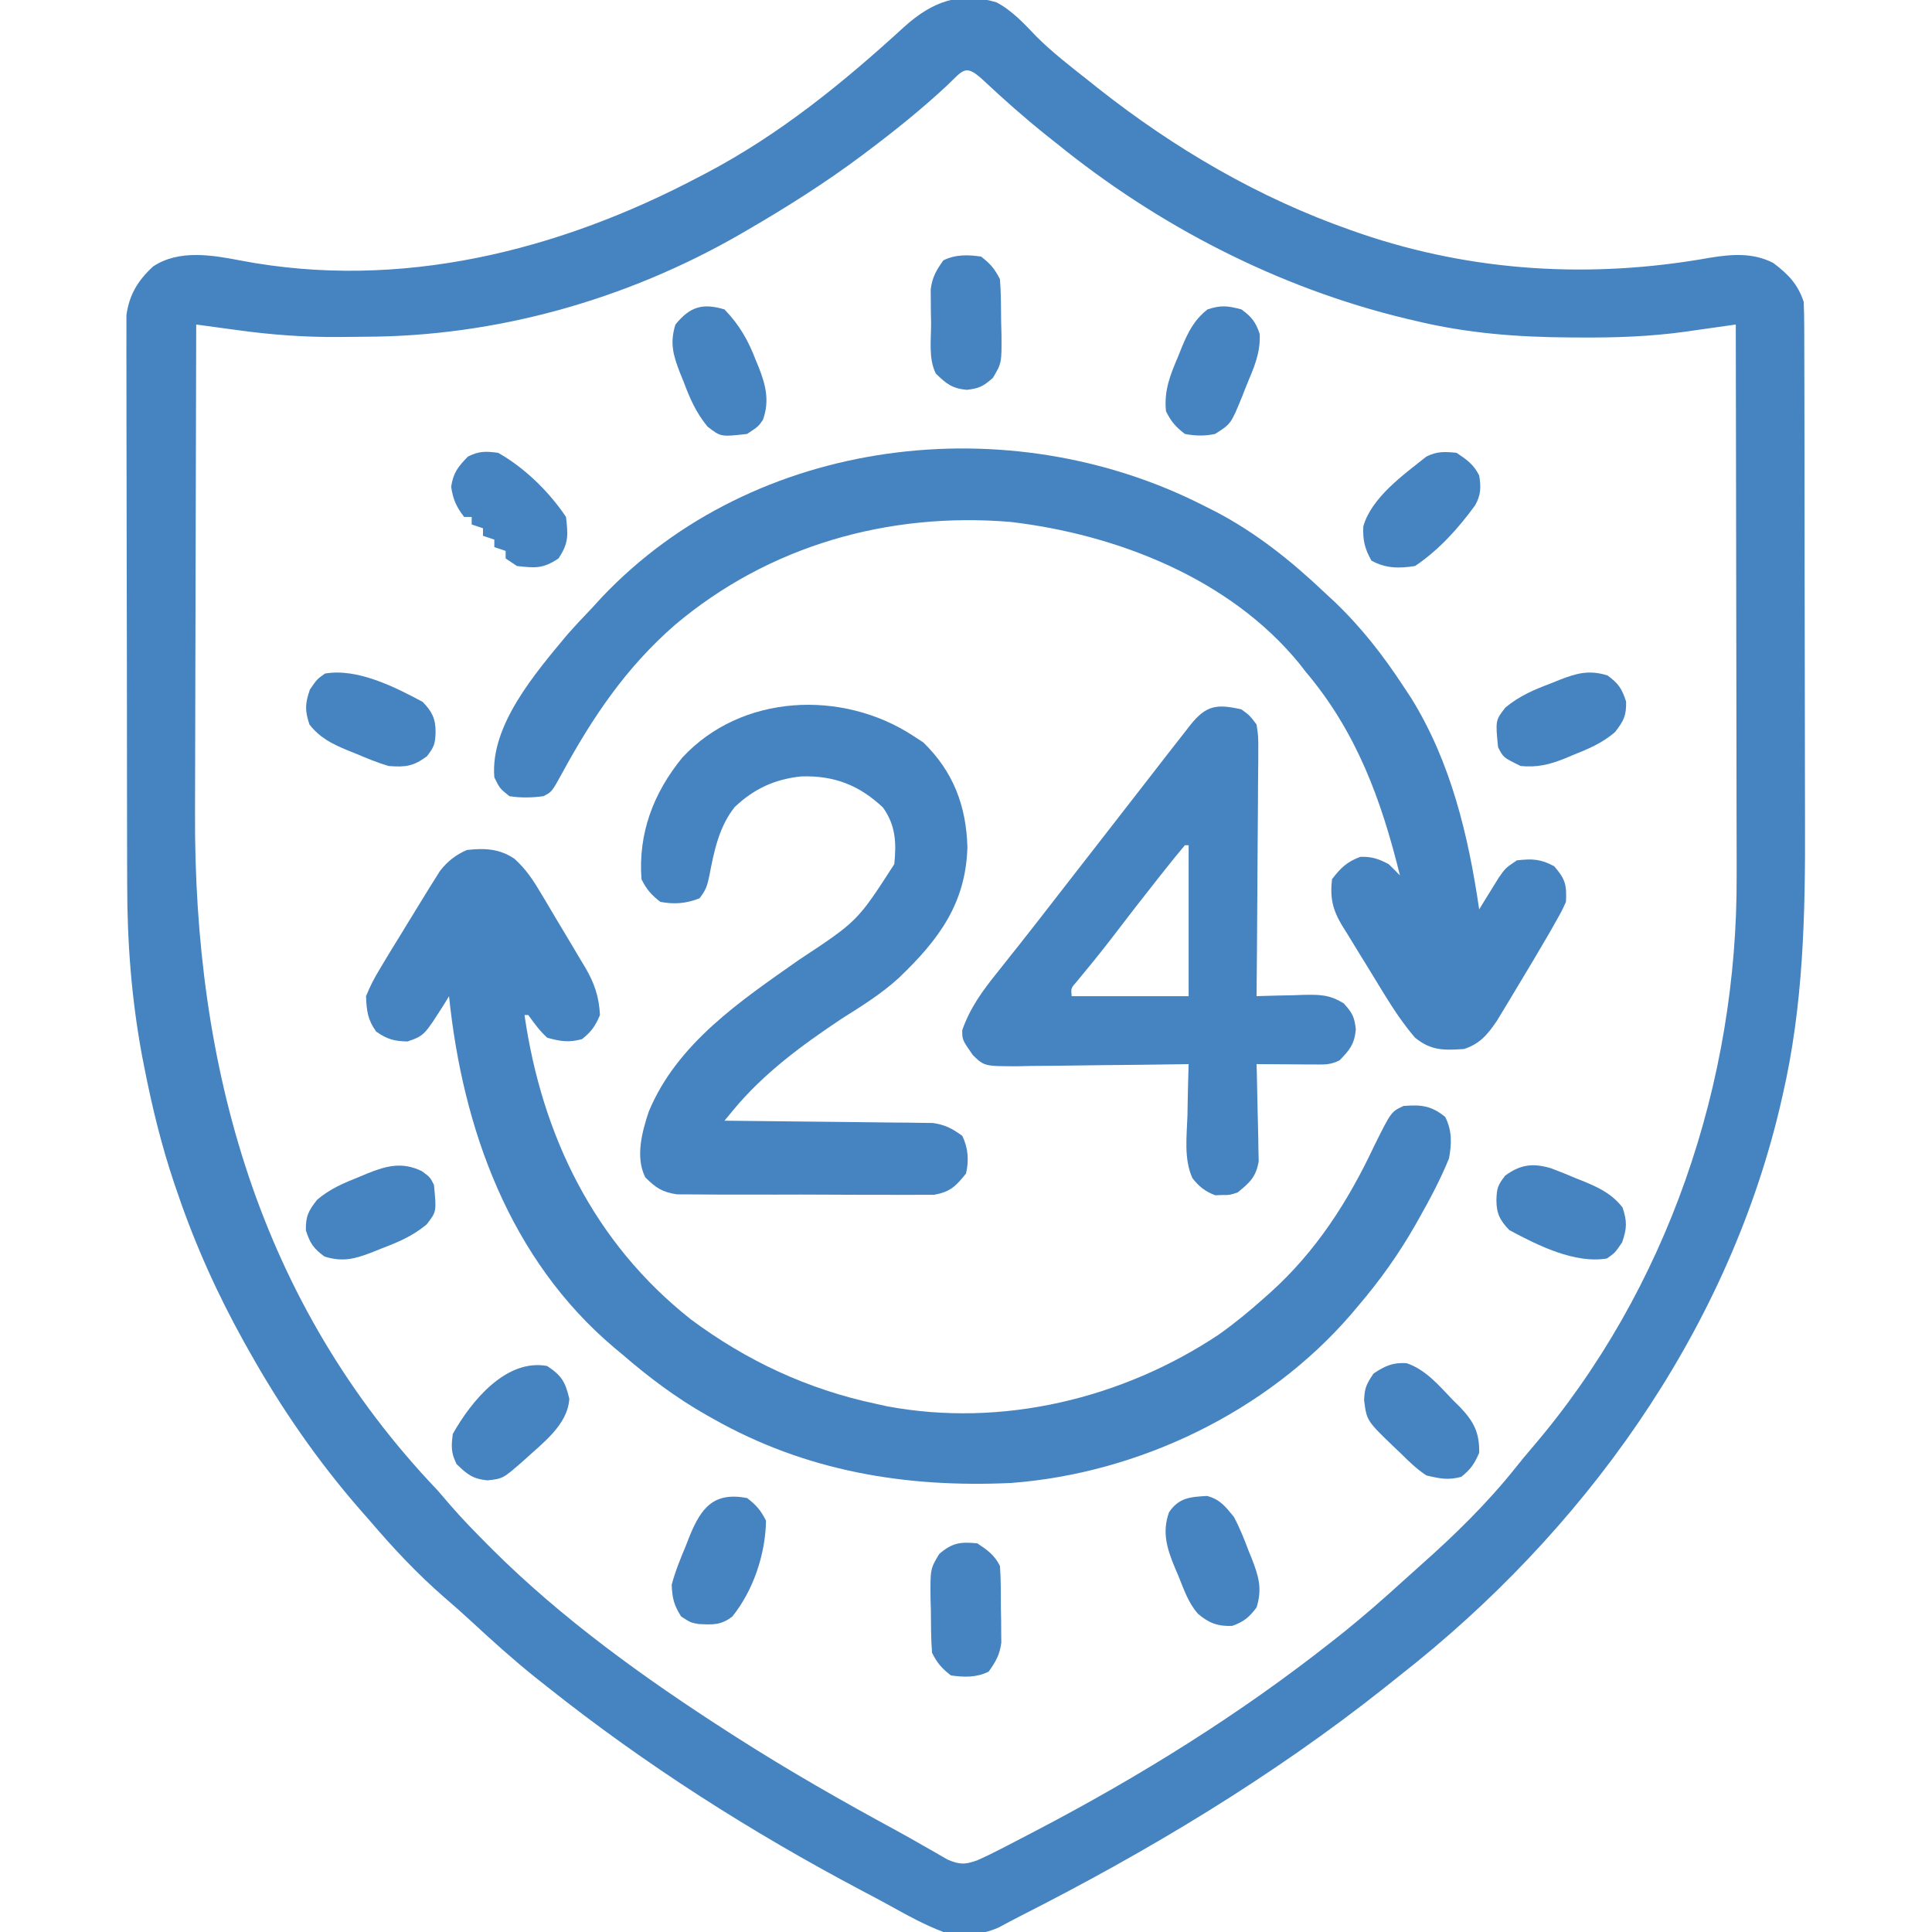
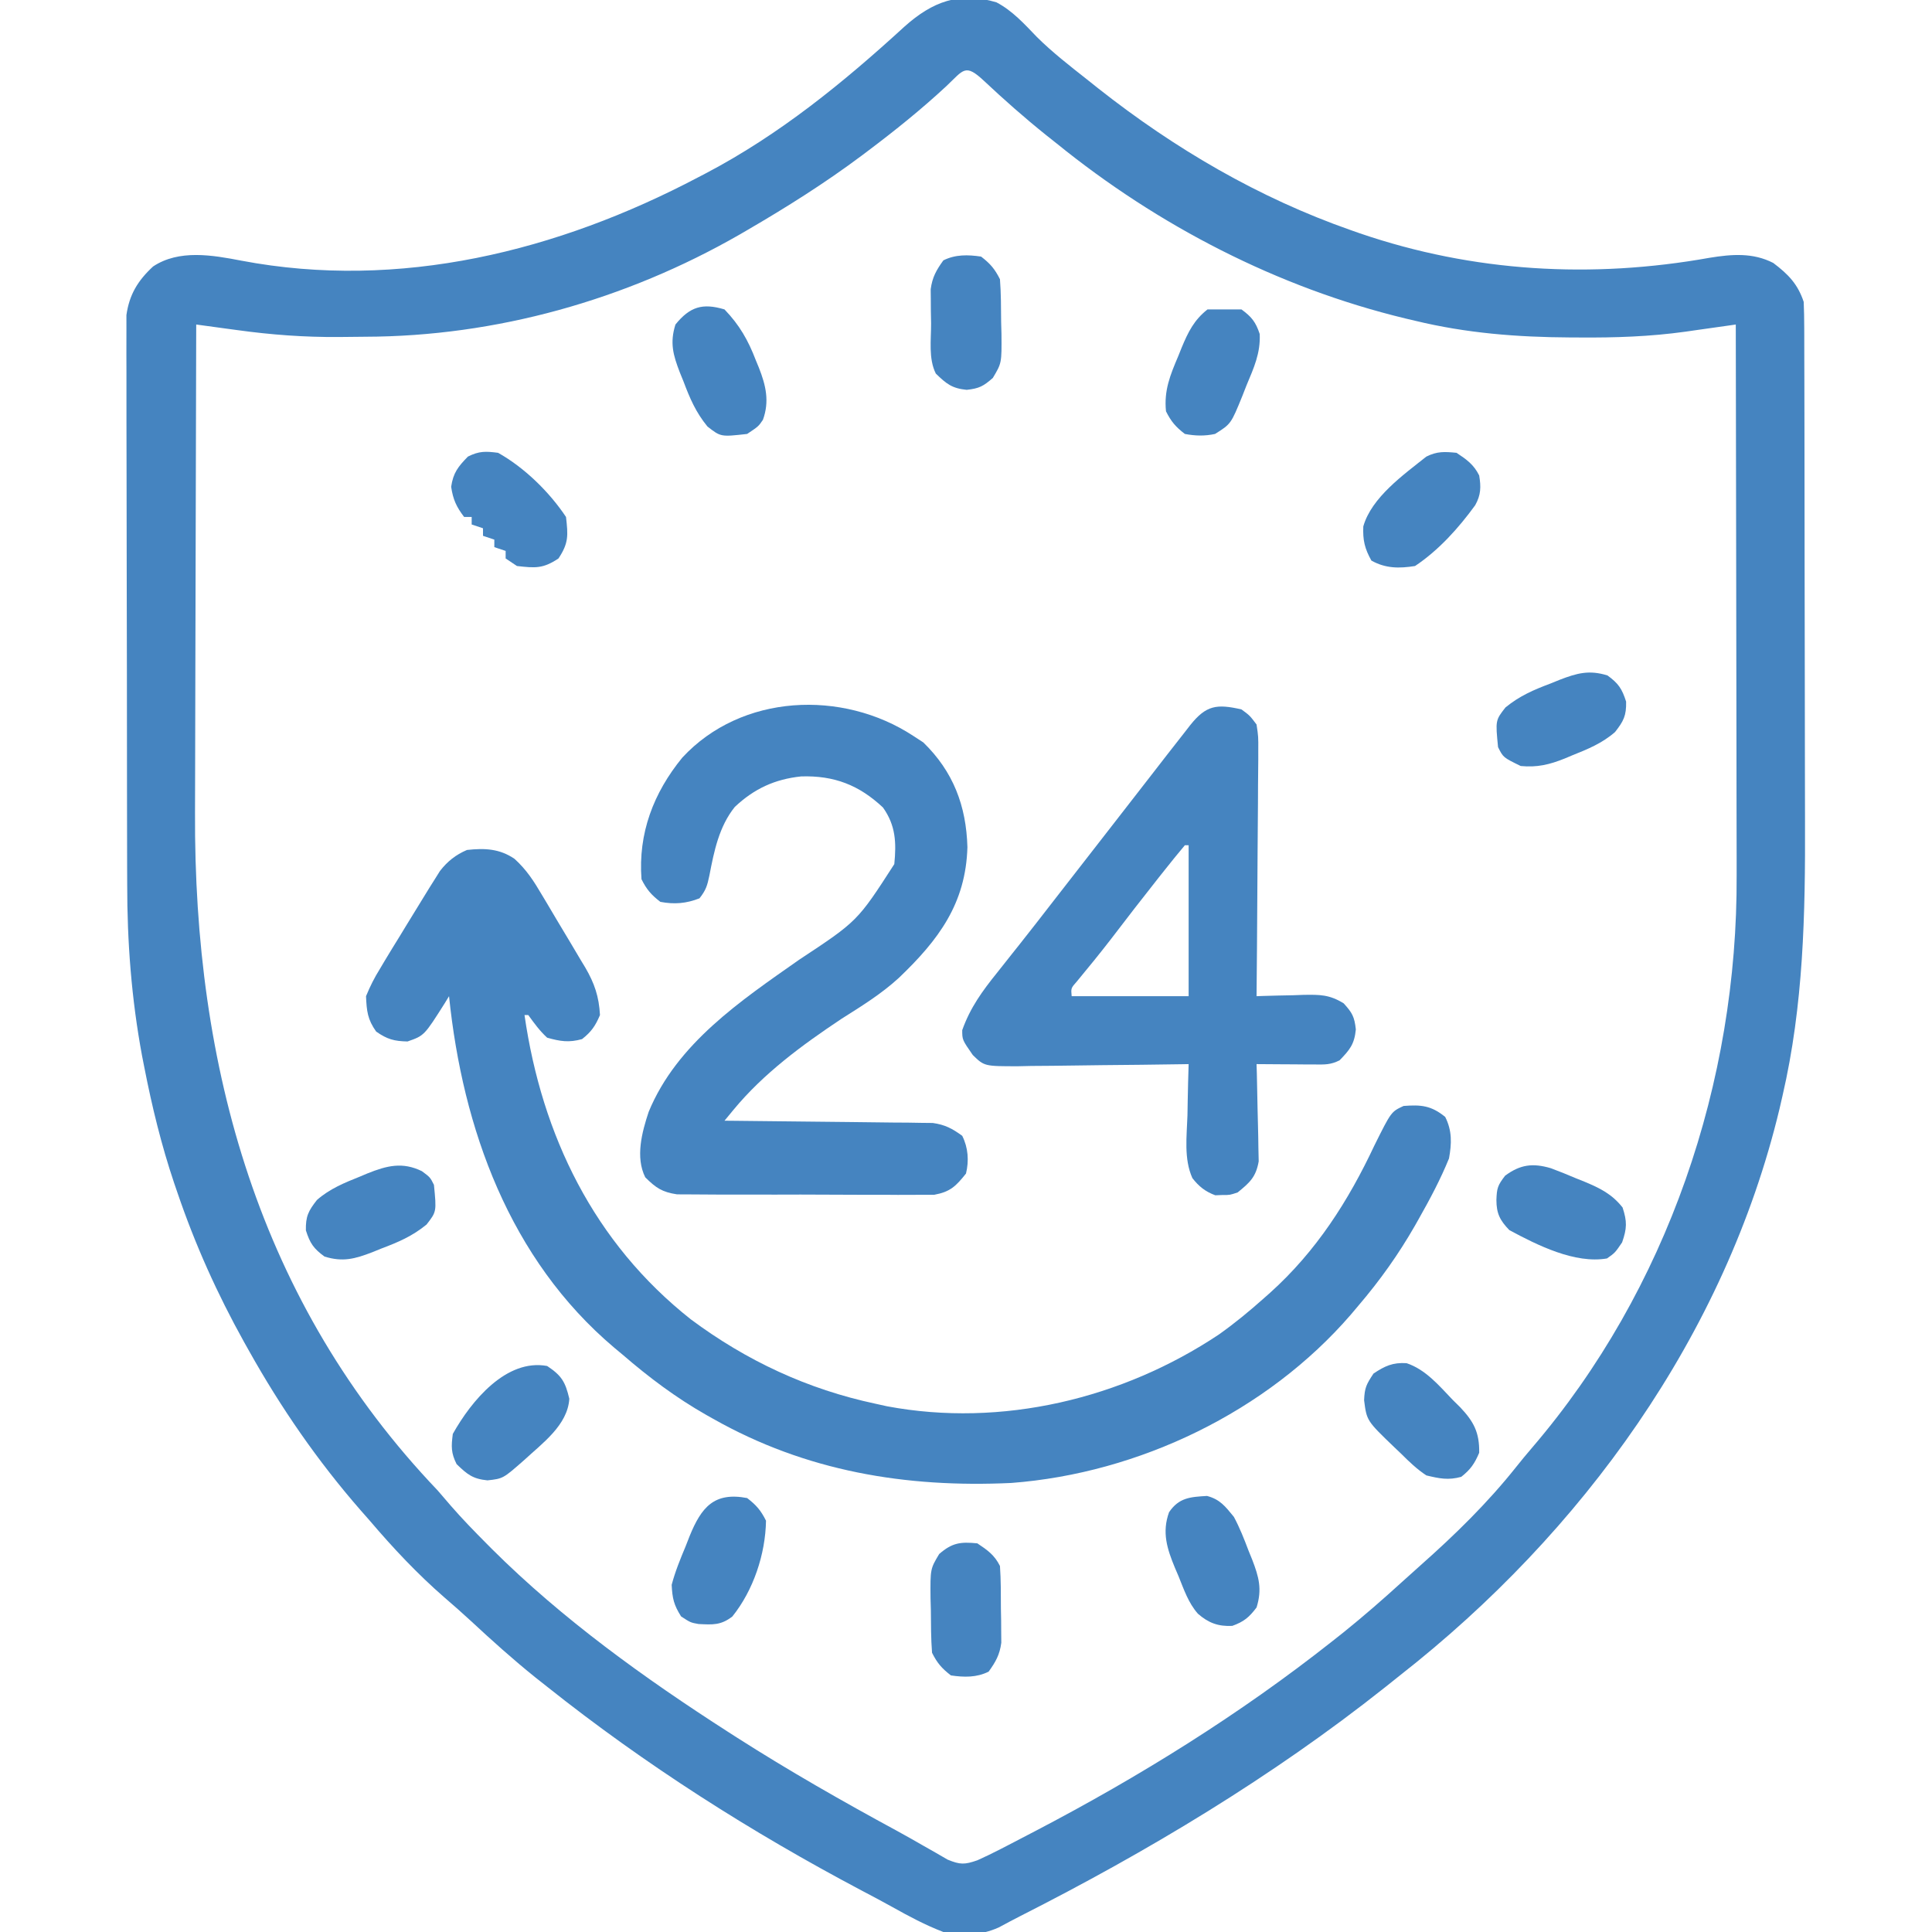
<svg xmlns="http://www.w3.org/2000/svg" version="1.1" width="512" height="512">
  <path d="M0 0 C4.27 2.244 7.408 5.746 10.723 9.188 C14.834 13.27 19.395 16.8 23.938 20.387 C24.949 21.192 25.961 21.998 27.004 22.828 C47.278 38.816 69.519 51.832 93.938 60.387 C95.139 60.808 95.139 60.808 96.364 61.237 C126.411 71.511 157.852 73.28 189.016 67.699 C194.881 66.746 200.486 66.301 205.875 69.074 C209.844 72.071 212.357 74.644 213.938 79.387 C214.036 81.626 214.073 83.868 214.078 86.109 C214.082 87.14 214.082 87.14 214.087 88.192 C214.096 90.501 214.097 92.81 214.099 95.12 C214.103 96.774 214.108 98.429 214.114 100.083 C214.127 104.588 214.133 109.094 214.138 113.599 C214.141 116.424 214.145 119.249 214.149 122.073 C214.163 130.937 214.173 139.801 214.176 148.665 C214.181 158.843 214.198 169.022 214.227 179.2 C214.249 187.094 214.259 194.989 214.26 202.883 C214.261 207.582 214.267 212.282 214.285 216.981 C214.375 241.583 213.904 265.72 208.312 289.824 C207.931 291.486 207.931 291.486 207.541 293.182 C193.162 353.23 155.21 405.583 106.938 443.387 C105.601 444.453 104.265 445.519 102.93 446.586 C73.082 470.269 40.131 490.045 6.181 507.242 C4.315 508.194 2.468 509.181 0.625 510.176 C-4.329 512.408 -8.755 512.293 -14.062 511.387 C-18.832 509.562 -23.201 507.219 -27.65 504.726 C-30.285 503.263 -32.946 501.856 -35.613 500.453 C-64.979 484.93 -93.057 467.083 -119.062 446.387 C-120.577 445.192 -120.577 445.192 -122.121 443.973 C-128.067 439.199 -133.697 434.134 -139.281 428.949 C-141.57 426.84 -143.887 424.787 -146.25 422.762 C-153.436 416.515 -159.897 409.627 -166.062 402.387 C-166.873 401.465 -167.684 400.543 -168.52 399.594 C-179.867 386.598 -189.639 372.435 -198.062 357.387 C-198.718 356.219 -198.718 356.219 -199.387 355.028 C-206.505 342.222 -212.341 329.256 -217.062 315.387 C-217.339 314.579 -217.616 313.772 -217.901 312.94 C-221.292 302.866 -223.77 292.69 -225.812 282.262 C-226.011 281.25 -226.21 280.239 -226.415 279.197 C-229.226 264.058 -230.364 249.04 -230.353 233.665 C-230.359 231.979 -230.366 230.294 -230.373 228.608 C-230.391 224.092 -230.396 219.576 -230.397 215.06 C-230.398 212.232 -230.403 209.404 -230.408 206.576 C-230.426 196.693 -230.435 186.81 -230.433 176.927 C-230.432 167.736 -230.453 158.545 -230.485 149.354 C-230.511 141.431 -230.521 133.509 -230.52 125.587 C-230.52 120.868 -230.525 116.149 -230.547 111.43 C-230.566 107.004 -230.566 102.577 -230.552 98.15 C-230.549 96.529 -230.554 94.908 -230.566 93.287 C-230.582 91.07 -230.572 88.854 -230.557 86.637 C-230.558 85.399 -230.559 84.16 -230.56 82.884 C-229.789 77.465 -227.553 73.768 -223.5 70.012 C-216.641 65.439 -207.803 66.979 -200.107 68.464 C-158.175 76.413 -116.219 65.964 -79.062 46.387 C-78.412 46.048 -77.761 45.709 -77.09 45.36 C-57.476 35.077 -40.548 21.261 -24.281 6.359 C-16.997 -0.117 -9.848 -2.928 0 0 Z M-13.25 22.199 C-19.872 28.354 -26.841 33.954 -34.062 39.387 C-34.622 39.808 -35.181 40.229 -35.757 40.664 C-45.444 47.905 -55.61 54.31 -66.062 60.387 C-67.096 60.988 -67.096 60.988 -68.151 61.602 C-98.251 78.869 -132.627 88.542 -167.286 88.627 C-169.634 88.637 -171.981 88.668 -174.328 88.699 C-183.407 88.757 -192.192 88.113 -201.189 86.866 C-202.241 86.725 -203.293 86.583 -204.376 86.437 C-206.939 86.091 -209.501 85.741 -212.062 85.387 C-212.133 106.077 -212.186 126.767 -212.218 147.458 C-212.233 157.068 -212.254 166.677 -212.289 176.287 C-212.319 184.675 -212.338 193.063 -212.345 201.451 C-212.349 205.881 -212.358 210.312 -212.38 214.742 C-212.703 282.043 -195.52 344.665 -148.062 394.387 C-146.908 395.713 -145.761 397.045 -144.625 398.387 C-141.593 401.878 -138.385 405.172 -135.125 408.449 C-134.647 408.932 -134.169 409.415 -133.676 409.912 C-114.997 428.512 -93.188 444.177 -71.062 458.387 C-70.318 458.865 -69.573 459.344 -68.805 459.837 C-54.964 468.678 -40.744 476.786 -26.309 484.608 C-24.032 485.856 -21.78 487.122 -19.535 488.423 C-18.389 489.074 -17.243 489.724 -16.062 490.395 C-14.516 491.29 -14.516 491.29 -12.938 492.204 C-9.6 493.577 -8.43 493.556 -5.062 492.387 C-3.015 491.474 -0.997 490.492 0.996 489.465 C1.573 489.169 2.149 488.873 2.743 488.568 C4.625 487.599 6.5 486.619 8.375 485.637 C9.023 485.299 9.67 484.961 10.338 484.613 C37.89 470.227 64.526 453.682 88.938 434.387 C89.946 433.59 90.954 432.793 91.992 431.973 C97.306 427.689 102.433 423.227 107.477 418.629 C109.107 417.144 110.747 415.669 112.398 414.207 C121.549 406.096 130.164 397.685 137.777 388.098 C139.155 386.369 140.561 384.663 142.004 382.988 C177.834 341.153 196.441 286.137 196.165 231.38 C196.164 229.772 196.164 228.163 196.165 226.555 C196.166 222.252 196.154 217.95 196.14 213.647 C196.128 209.127 196.127 204.607 196.124 200.086 C196.118 191.555 196.102 183.024 196.082 174.493 C196.059 164.768 196.048 155.044 196.038 145.319 C196.017 125.342 195.982 105.364 195.938 85.387 C195.323 85.475 194.708 85.564 194.074 85.655 C191.234 86.062 188.393 86.461 185.552 86.86 C184.585 86.999 183.618 87.139 182.622 87.282 C173.25 88.589 164.013 88.898 154.562 88.824 C153.726 88.821 152.889 88.818 152.027 88.815 C138.024 88.74 124.589 87.694 110.938 84.387 C110.072 84.183 109.206 83.979 108.314 83.77 C74.509 75.588 42.893 59.241 15.938 37.387 C15.008 36.649 14.079 35.912 13.121 35.152 C7.446 30.599 2.034 25.819 -3.268 20.84 C-8.301 16.135 -8.657 17.858 -13.25 22.199 Z " fill="#4584C0" transform="translate(264.062,0.613)" />
  <path d="M0 0 C3.182 2.881 5.106 5.877 7.266 9.551 C7.885 10.583 7.885 10.583 8.516 11.636 C9.381 13.086 10.241 14.539 11.097 15.995 C12.402 18.21 13.729 20.411 15.059 22.611 C15.901 24.028 16.74 25.445 17.579 26.863 C17.974 27.515 18.368 28.166 18.775 28.837 C21.196 33.006 22.395 36.494 22.657 41.406 C21.441 44.286 20.354 45.859 17.907 47.781 C14.424 48.749 12.129 48.381 8.657 47.406 C6.655 45.558 5.268 43.633 3.657 41.406 C3.327 41.406 2.997 41.406 2.657 41.406 C7.262 73.321 21.073 101.784 46.753 122.061 C61.493 133.03 77.681 140.582 95.657 144.406 C96.674 144.631 97.691 144.855 98.739 145.086 C129.132 150.782 161.111 143.094 186.658 126.073 C190.871 123.091 194.807 119.84 198.657 116.406 C199.178 115.945 199.7 115.484 200.237 115.009 C212.458 104.016 220.961 90.729 227.903 75.93 C232.34 67.016 232.34 67.016 235.622 65.496 C240.204 65.142 242.93 65.357 246.657 68.406 C248.503 72.099 248.375 75.454 247.657 79.406 C245.394 84.966 242.609 90.185 239.657 95.406 C239.315 96.011 238.974 96.616 238.622 97.239 C234.266 104.837 229.342 111.755 223.657 118.406 C222.997 119.189 222.337 119.971 221.657 120.777 C199.416 146.537 165.482 162.842 131.657 165.406 C103.671 166.719 77.222 162.314 52.657 148.406 C51.782 147.915 51.782 147.915 50.888 147.414 C42.815 142.823 35.674 137.468 28.657 131.406 C27.926 130.798 27.195 130.189 26.442 129.562 C-1.312 106.123 -13.734 71.48 -17.343 36.406 C-17.718 37.021 -18.093 37.636 -18.48 38.27 C-23.917 46.857 -23.917 46.857 -28.343 48.406 C-31.888 48.334 -33.754 47.82 -36.656 45.781 C-38.944 42.561 -39.173 40.35 -39.343 36.406 C-38.236 33.722 -37.165 31.589 -35.656 29.156 C-35.256 28.483 -34.857 27.81 -34.446 27.116 C-33.1 24.866 -31.723 22.636 -30.343 20.406 C-29.834 19.567 -29.324 18.728 -28.799 17.863 C-27.222 15.265 -25.63 12.678 -24.031 10.094 C-23.528 9.276 -23.025 8.457 -22.506 7.614 C-22.023 6.848 -21.54 6.082 -21.042 5.293 C-20.618 4.615 -20.193 3.936 -19.756 3.237 C-17.784 0.682 -15.561 -1.072 -12.593 -2.344 C-7.857 -2.87 -3.937 -2.678 0 0 Z " fill="#4584C0" transform="translate(136.343,227.594)" />
-   <path d="M0 0 C1.481 0.743 1.481 0.743 2.992 1.5 C13.858 7.164 23.134 14.599 32 23 C32.897 23.833 33.794 24.665 34.719 25.523 C41.877 32.38 47.581 39.731 53 48 C53.957 49.448 53.957 49.448 54.934 50.926 C65.504 67.946 70.128 87.386 73 107 C73.471 106.229 73.941 105.458 74.426 104.664 C75.048 103.661 75.671 102.658 76.312 101.625 C76.927 100.627 77.542 99.63 78.176 98.602 C80 96 80 96 83 94 C87.02 93.553 89.296 93.618 92.875 95.562 C95.822 98.943 96.215 100.486 96 105 C94.92 107.371 94.92 107.371 93.434 110 C92.613 111.455 92.613 111.455 91.776 112.94 C88.857 117.969 85.894 122.968 82.875 127.938 C82.268 128.951 81.661 129.965 81.035 131.01 C80.443 131.985 79.852 132.96 79.242 133.965 C78.715 134.837 78.187 135.71 77.644 136.609 C75.166 140.214 73.197 142.601 69 144 C63.648 144.345 60.33 144.488 56 141 C52.836 137.298 50.212 133.338 47.672 129.195 C47.278 128.553 46.884 127.911 46.478 127.249 C45.653 125.897 44.829 124.544 44.008 123.19 C43.169 121.813 42.323 120.44 41.471 119.071 C40.231 117.08 39.012 115.077 37.797 113.07 C37.416 112.466 37.035 111.862 36.642 111.239 C34.127 107.013 33.436 103.881 34 99 C36.281 96.002 37.967 94.388 41.5 93.062 C44.539 92.987 46.316 93.587 49 95 C50.022 95.978 51.026 96.975 52 98 C47.082 77.992 40.491 59.935 27 44 C26.455 43.299 25.909 42.597 25.348 41.875 C6.932 19.309 -23.028 7.626 -51.223 4.312 C-83.518 1.641 -115.178 10.551 -140.109 31.59 C-153.09 42.885 -161.947 56.043 -170.106 71.033 C-172.79 75.895 -172.79 75.895 -175 77 C-178.059 77.413 -180.946 77.472 -184 77 C-186.562 74.938 -186.562 74.938 -188 72 C-189.133 58.237 -177.134 44.389 -168.746 34.285 C-166.551 31.8 -164.294 29.394 -162 27 C-161.205 26.13 -160.409 25.26 -159.59 24.363 C-119.022 -18.53 -51.465 -26.26 0 0 Z " fill="#4584C0" transform="translate(319,134)" />
  <path d="M0 0 C1.33 0.866 1.33 0.866 2.688 1.75 C10.624 9.472 14.067 18.553 14.375 29.5 C13.953 44.475 6.724 54.099 -3.797 64.152 C-8.441 68.408 -13.691 71.644 -19 75 C-29.403 81.932 -39.663 89.457 -47.664 99.165 C-48.435 100.101 -49.206 101.036 -50 102 C-48.927 102.009 -48.927 102.009 -47.832 102.018 C-41.078 102.076 -34.325 102.148 -27.572 102.236 C-24.101 102.28 -20.629 102.32 -17.157 102.346 C-13.163 102.377 -9.17 102.432 -5.176 102.488 C-3.933 102.495 -2.69 102.501 -1.41 102.508 C-0.249 102.527 0.912 102.547 2.108 102.568 C3.127 102.579 4.147 102.59 5.197 102.601 C8.451 103.064 10.357 104.075 13 106 C14.579 109.158 14.819 112.607 14 116 C11.331 119.344 9.85 120.844 5.585 121.628 C4.279 121.629 2.973 121.63 1.627 121.631 C0.903 121.638 0.179 121.645 -0.568 121.653 C-2.952 121.67 -5.334 121.65 -7.719 121.629 C-9.381 121.63 -11.044 121.632 -12.706 121.636 C-16.186 121.639 -19.666 121.624 -23.146 121.597 C-27.602 121.563 -32.056 121.569 -36.512 121.588 C-39.944 121.598 -43.375 121.589 -46.807 121.574 C-48.449 121.569 -50.092 121.569 -51.734 121.576 C-54.033 121.581 -56.329 121.561 -58.627 121.533 C-60.586 121.524 -60.586 121.524 -62.585 121.515 C-66.543 120.918 -68.192 119.795 -71 117 C-73.663 111.674 -71.874 105.002 -70.086 99.629 C-62.603 81.513 -45.675 70.191 -30.219 59.34 C-14.753 49.13 -14.753 49.13 -5 34 C-4.439 28.339 -4.613 23.763 -8 19 C-14.35 13.036 -20.952 10.491 -29.676 10.758 C-36.669 11.486 -42.155 14.025 -47.277 18.852 C-51.454 24.06 -52.764 30.571 -54 37 C-54.569 39.696 -54.89 40.86 -56.625 43.062 C-60.122 44.443 -63.299 44.707 -67 44 C-69.431 42.13 -70.641 40.719 -72 38 C-72.902 25.821 -68.833 15.138 -61.184 5.777 C-45.506 -11.167 -18.749 -12.28 0 0 Z " fill="#4584C0" transform="translate(242,195)" />
  <path d="M0 0 C2.194 1.609 2.194 1.609 4 4 C4.481 7.214 4.481 7.214 4.454 11.063 C4.455 11.766 4.455 12.469 4.456 13.193 C4.453 15.51 4.422 17.825 4.391 20.141 C4.383 21.749 4.377 23.358 4.373 24.966 C4.358 29.195 4.319 33.423 4.275 37.651 C4.234 41.968 4.215 46.285 4.195 50.602 C4.152 59.068 4.084 67.534 4 76 C4.87 75.969 4.87 75.969 5.757 75.937 C8.4 75.853 11.043 75.801 13.688 75.75 C14.6 75.716 15.512 75.683 16.451 75.648 C20.818 75.585 23.287 75.563 27.082 77.891 C29.371 80.408 29.936 81.426 30.312 84.812 C29.928 88.731 28.707 90.213 26 93 C23.599 94.2 22.106 94.115 19.43 94.098 C18.534 94.094 17.638 94.091 16.715 94.088 C15.309 94.075 15.309 94.075 13.875 94.062 C12.93 94.058 11.985 94.053 11.012 94.049 C8.674 94.037 6.337 94.021 4 94 C4.026 94.852 4.052 95.705 4.079 96.583 C4.165 99.76 4.227 102.937 4.275 106.115 C4.3 107.488 4.334 108.861 4.377 110.233 C4.438 112.211 4.464 114.189 4.488 116.168 C4.514 117.357 4.541 118.545 4.568 119.77 C3.837 123.929 2.224 125.374 -1 128 C-3.062 128.699 -3.062 128.699 -5 128.688 C-5.639 128.712 -6.279 128.736 -6.938 128.762 C-9.569 127.79 -11.288 126.426 -13.005 124.213 C-15.303 119.1 -14.491 113.108 -14.312 107.625 C-14.29 106.317 -14.267 105.008 -14.244 103.66 C-14.185 100.439 -14.103 97.22 -14 94 C-14.665 94.011 -15.331 94.022 -16.016 94.034 C-22.943 94.144 -29.869 94.22 -36.797 94.275 C-39.382 94.3 -41.967 94.334 -44.552 94.377 C-48.268 94.438 -51.983 94.466 -55.699 94.488 C-56.855 94.514 -58.01 94.54 -59.2 94.566 C-68.14 94.57 -68.14 94.57 -71.206 91.587 C-74 87.558 -74 87.558 -74 85 C-71.875 79.015 -68.65 74.605 -64.688 69.688 C-63.42 68.087 -62.153 66.487 -60.887 64.887 C-60.24 64.075 -59.593 63.263 -58.927 62.427 C-55.921 58.642 -52.962 54.82 -50 51 C-48.834 49.5 -47.667 48 -46.5 46.5 C-45.634 45.386 -45.634 45.386 -44.75 44.25 C-42.125 40.875 -42.125 40.875 -39.5 37.5 C-38.922 36.757 -38.344 36.013 -37.748 35.247 C-36.589 33.757 -35.429 32.266 -34.27 30.776 C-31.238 26.879 -28.209 22.98 -25.184 19.078 C-24.243 17.866 -24.243 17.866 -23.283 16.629 C-22.09 15.091 -20.897 13.551 -19.705 12.012 C-18.145 10.001 -16.575 7.999 -15 6 C-14.536 5.403 -14.072 4.805 -13.594 4.189 C-9.364 -1.119 -6.565 -1.497 0 0 Z M-15 36 C-16.851 38.205 -18.654 40.429 -20.438 42.688 C-21.246 43.705 -21.246 43.705 -22.071 44.743 C-26.326 50.111 -30.509 55.531 -34.664 60.977 C-37.57 64.737 -40.571 68.414 -43.602 72.074 C-45.196 73.873 -45.196 73.873 -45 76 C-34.77 76 -24.54 76 -14 76 C-14 62.8 -14 49.6 -14 36 C-14.33 36 -14.66 36 -15 36 Z " fill="#4584C0" transform="translate(329,188)" />
  <path d="M0 0 C2.7 1.8 4.542 3.084 6 6 C6.508 9.048 6.471 11.159 4.941 13.891 C0.533 19.96 -4.744 25.829 -11 30 C-15.203 30.666 -18.821 30.662 -22.562 28.562 C-24.346 25.384 -24.867 23.14 -24.711 19.504 C-22.53 11.822 -14.051 5.816 -8 1 C-5.147 -0.427 -3.165 -0.31 0 0 Z " fill="#4584C0" transform="translate(386,120)" />
  <path d="M0 0 C3.853 2.569 4.807 4.187 5.875 8.688 C5.439 15.676 -1.294 20.492 -6.086 24.934 C-11.678 29.853 -11.678 29.853 -15.812 30.312 C-19.731 29.928 -21.213 28.707 -24 26 C-25.487 23.025 -25.431 21.327 -25 18 C-20.098 9.245 -10.827 -2.001 0 0 Z " fill="#4584C0" transform="translate(145,362)" />
  <path d="M0 0 C5.077 1.686 8.629 5.972 12.246 9.746 C12.884 10.376 13.522 11.007 14.18 11.656 C17.768 15.434 19.346 18.335 19.246 23.746 C18.03 26.626 16.943 28.198 14.496 30.121 C11.062 31.075 8.712 30.573 5.246 29.746 C2.717 28.08 0.637 26.067 -1.504 23.934 C-2.067 23.399 -2.631 22.865 -3.211 22.314 C-10.563 15.249 -10.563 15.249 -11.254 9.809 C-11.106 6.516 -10.687 5.645 -8.754 2.746 C-5.752 0.745 -3.652 -0.228 0 0 Z " fill="#4584C0" transform="translate(372.754,361.254)" />
  <path d="M0 0 C6.984 3.911 13.583 10.374 18 17 C18.549 21.866 18.735 23.898 16 28 C11.898 30.735 9.866 30.549 5 30 C4.01 29.34 3.02 28.68 2 28 C2 27.34 2 26.68 2 26 C1.01 25.67 0.02 25.34 -1 25 C-1 24.34 -1 23.68 -1 23 C-1.99 22.67 -2.98 22.34 -4 22 C-4 21.34 -4 20.68 -4 20 C-4.99 19.67 -5.98 19.34 -7 19 C-7 18.34 -7 17.68 -7 17 C-7.66 17 -8.32 17 -9 17 C-11.054 14.313 -11.948 12.358 -12.438 9 C-11.894 5.276 -10.595 3.671 -8 1 C-5.025 -0.487 -3.327 -0.431 0 0 Z " fill="#4584C0" transform="translate(132,120)" />
  <path d="M0 0 C2.232 0.826 4.419 1.723 6.608 2.654 C7.359 2.955 8.109 3.255 8.882 3.564 C12.987 5.275 16.161 6.828 18.983 10.404 C20.202 14.141 20.15 15.923 18.858 19.654 C16.983 22.404 16.983 22.404 14.858 23.904 C6.339 25.386 -3.633 20.371 -11.017 16.404 C-13.515 13.828 -14.447 11.989 -14.454 8.404 C-14.344 5.283 -14.129 4.55 -12.142 1.967 C-8.142 -0.974 -4.861 -1.436 0 0 Z " fill="#4584C0" transform="translate(411.017,309.596)" />
  <path d="M0 0 C2.188 1.625 2.188 1.625 3.188 3.625 C3.886 10.729 3.886 10.729 1.223 14.145 C-2.54 17.219 -6.235 18.804 -10.75 20.5 C-11.536 20.82 -12.321 21.139 -13.131 21.469 C-17.719 23.235 -20.939 24.139 -25.812 22.625 C-28.716 20.506 -29.655 19.119 -30.75 15.688 C-30.826 11.963 -30.092 10.534 -27.812 7.625 C-24.431 4.667 -20.565 3.083 -16.438 1.438 C-15.79 1.165 -15.143 0.892 -14.477 0.611 C-9.275 -1.481 -5.153 -2.519 0 0 Z " fill="#4584C0" transform="translate(111.812,310.375)" />
  <path d="M0 0 C2.904 2.119 3.842 3.506 4.938 6.938 C5.014 10.662 4.28 12.091 2 15 C-1.381 17.958 -5.248 19.542 -9.375 21.188 C-10.022 21.46 -10.669 21.733 -11.336 22.014 C-15.373 23.637 -18.658 24.421 -23 24 C-27.632 21.735 -27.632 21.735 -29 19 C-29.699 11.896 -29.699 11.896 -27.035 8.48 C-23.273 5.406 -19.578 3.821 -15.062 2.125 C-13.884 1.645 -13.884 1.645 -12.682 1.156 C-8.093 -0.61 -4.874 -1.514 0 0 Z " fill="#4584C0" transform="translate(426,179)" />
  <path d="M0 0 C3.985 4.147 6.27 8.164 8.312 13.5 C8.576 14.138 8.84 14.776 9.111 15.434 C10.978 20.174 11.953 24.36 10.188 29.25 C9 31 9 31 6 33 C-0.991 33.789 -0.991 33.789 -4.516 31.031 C-7.597 27.272 -9.179 23.579 -10.875 19.062 C-11.195 18.277 -11.514 17.491 -11.844 16.682 C-13.607 12.1 -14.533 8.863 -13 4 C-9.176 -0.716 -5.833 -1.75 0 0 Z " fill="#4584C0" transform="translate(192,82)" />
-   <path d="M0 0 C2.7 1.97 3.78 3.339 4.836 6.508 C5.076 11.619 3.261 15.523 1.312 20.188 C0.784 21.54 0.784 21.54 0.244 22.92 C-2.783 30.353 -2.783 30.353 -7 33 C-9.733 33.593 -12.255 33.524 -15 33 C-17.431 31.13 -18.641 29.719 -20 27 C-20.569 21.464 -18.871 17.361 -16.75 12.375 C-16.45 11.625 -16.149 10.875 -15.84 10.102 C-14.13 5.997 -12.578 2.819 -9 0 C-5.416 -1.195 -3.631 -0.963 0 0 Z " fill="#4584C0" transform="translate(329,82)" />
+   <path d="M0 0 C2.7 1.97 3.78 3.339 4.836 6.508 C5.076 11.619 3.261 15.523 1.312 20.188 C0.784 21.54 0.784 21.54 0.244 22.92 C-2.783 30.353 -2.783 30.353 -7 33 C-9.733 33.593 -12.255 33.524 -15 33 C-17.431 31.13 -18.641 29.719 -20 27 C-20.569 21.464 -18.871 17.361 -16.75 12.375 C-16.45 11.625 -16.149 10.875 -15.84 10.102 C-14.13 5.997 -12.578 2.819 -9 0 Z " fill="#4584C0" transform="translate(329,82)" />
  <path d="M0 0 C3.475 0.91 4.876 2.805 7.133 5.559 C8.677 8.451 9.856 11.429 11.008 14.496 C11.487 15.675 11.487 15.675 11.977 16.877 C13.742 21.463 14.653 24.689 13.133 29.559 C11.152 32.176 9.783 33.325 6.695 34.434 C2.98 34.615 0.403 33.669 -2.402 31.218 C-4.96 28.321 -6.111 24.793 -7.555 21.246 C-7.875 20.499 -8.195 19.752 -8.525 18.982 C-10.588 13.973 -11.979 9.638 -10.055 4.309 C-7.416 0.42 -4.403 0.268 0 0 Z " fill="#4584C0" transform="translate(319.867,396.441)" />
-   <path d="M0 0 C2.499 2.576 3.43 4.415 3.438 8 C3.327 11.121 3.112 11.854 1.125 14.438 C-2.467 17.079 -4.53 17.348 -9 17 C-11.967 16.124 -14.78 14.96 -17.625 13.75 C-18.375 13.45 -19.125 13.149 -19.898 12.84 C-24.003 11.129 -27.178 9.576 -30 6 C-31.219 2.263 -31.167 0.481 -29.875 -3.25 C-28 -6 -28 -6 -25.875 -7.5 C-17.355 -8.982 -7.383 -3.967 0 0 Z " fill="#4584C0" transform="translate(112,186)" />
  <path d="M0 0 C2.431 1.87 3.641 3.281 5 6 C4.852 14.854 1.671 24.431 -3.918 31.387 C-6.966 33.748 -9.143 33.567 -12.875 33.383 C-15 33 -15 33 -17.5 31.375 C-19.425 28.327 -19.817 26.638 -20 23 C-19.072 19.476 -17.716 16.171 -16.312 12.812 C-15.784 11.46 -15.784 11.46 -15.244 10.08 C-12.13 2.435 -8.748 -1.671 0 0 Z " fill="#4584C0" transform="translate(198,397)" />
  <path d="M0 0 C2.431 1.87 3.641 3.281 5 6 C5.295 9.764 5.278 13.538 5.312 17.312 C5.342 18.359 5.371 19.405 5.4 20.482 C5.464 28.223 5.464 28.223 3.105 32.168 C0.585 34.361 -0.48 34.942 -3.812 35.312 C-7.731 34.928 -9.213 33.707 -12 31 C-13.983 27.033 -13.229 22.049 -13.25 17.688 C-13.281 16.118 -13.281 16.118 -13.312 14.518 C-13.318 13.505 -13.323 12.492 -13.328 11.449 C-13.337 10.525 -13.347 9.6 -13.356 8.647 C-12.928 5.464 -11.87 3.589 -10 1 C-6.808 -0.596 -3.465 -0.515 0 0 Z " fill="#4584C0" transform="translate(260,68)" />
  <path d="M0 0 C2.7 1.8 4.542 3.084 6 6 C6.269 9.765 6.232 13.539 6.25 17.312 C6.271 18.359 6.291 19.405 6.312 20.482 C6.318 21.495 6.323 22.508 6.328 23.551 C6.342 24.938 6.342 24.938 6.356 26.353 C5.928 29.536 4.87 31.411 3 34 C-0.192 35.596 -3.535 35.515 -7 35 C-9.431 33.13 -10.641 31.719 -12 29 C-12.295 25.236 -12.278 21.462 -12.312 17.688 C-12.342 16.641 -12.371 15.595 -12.4 14.518 C-12.464 6.777 -12.464 6.777 -10.105 2.832 C-6.688 -0.142 -4.508 -0.442 0 0 Z " fill="#4584C0" transform="translate(259,409)" />
</svg>